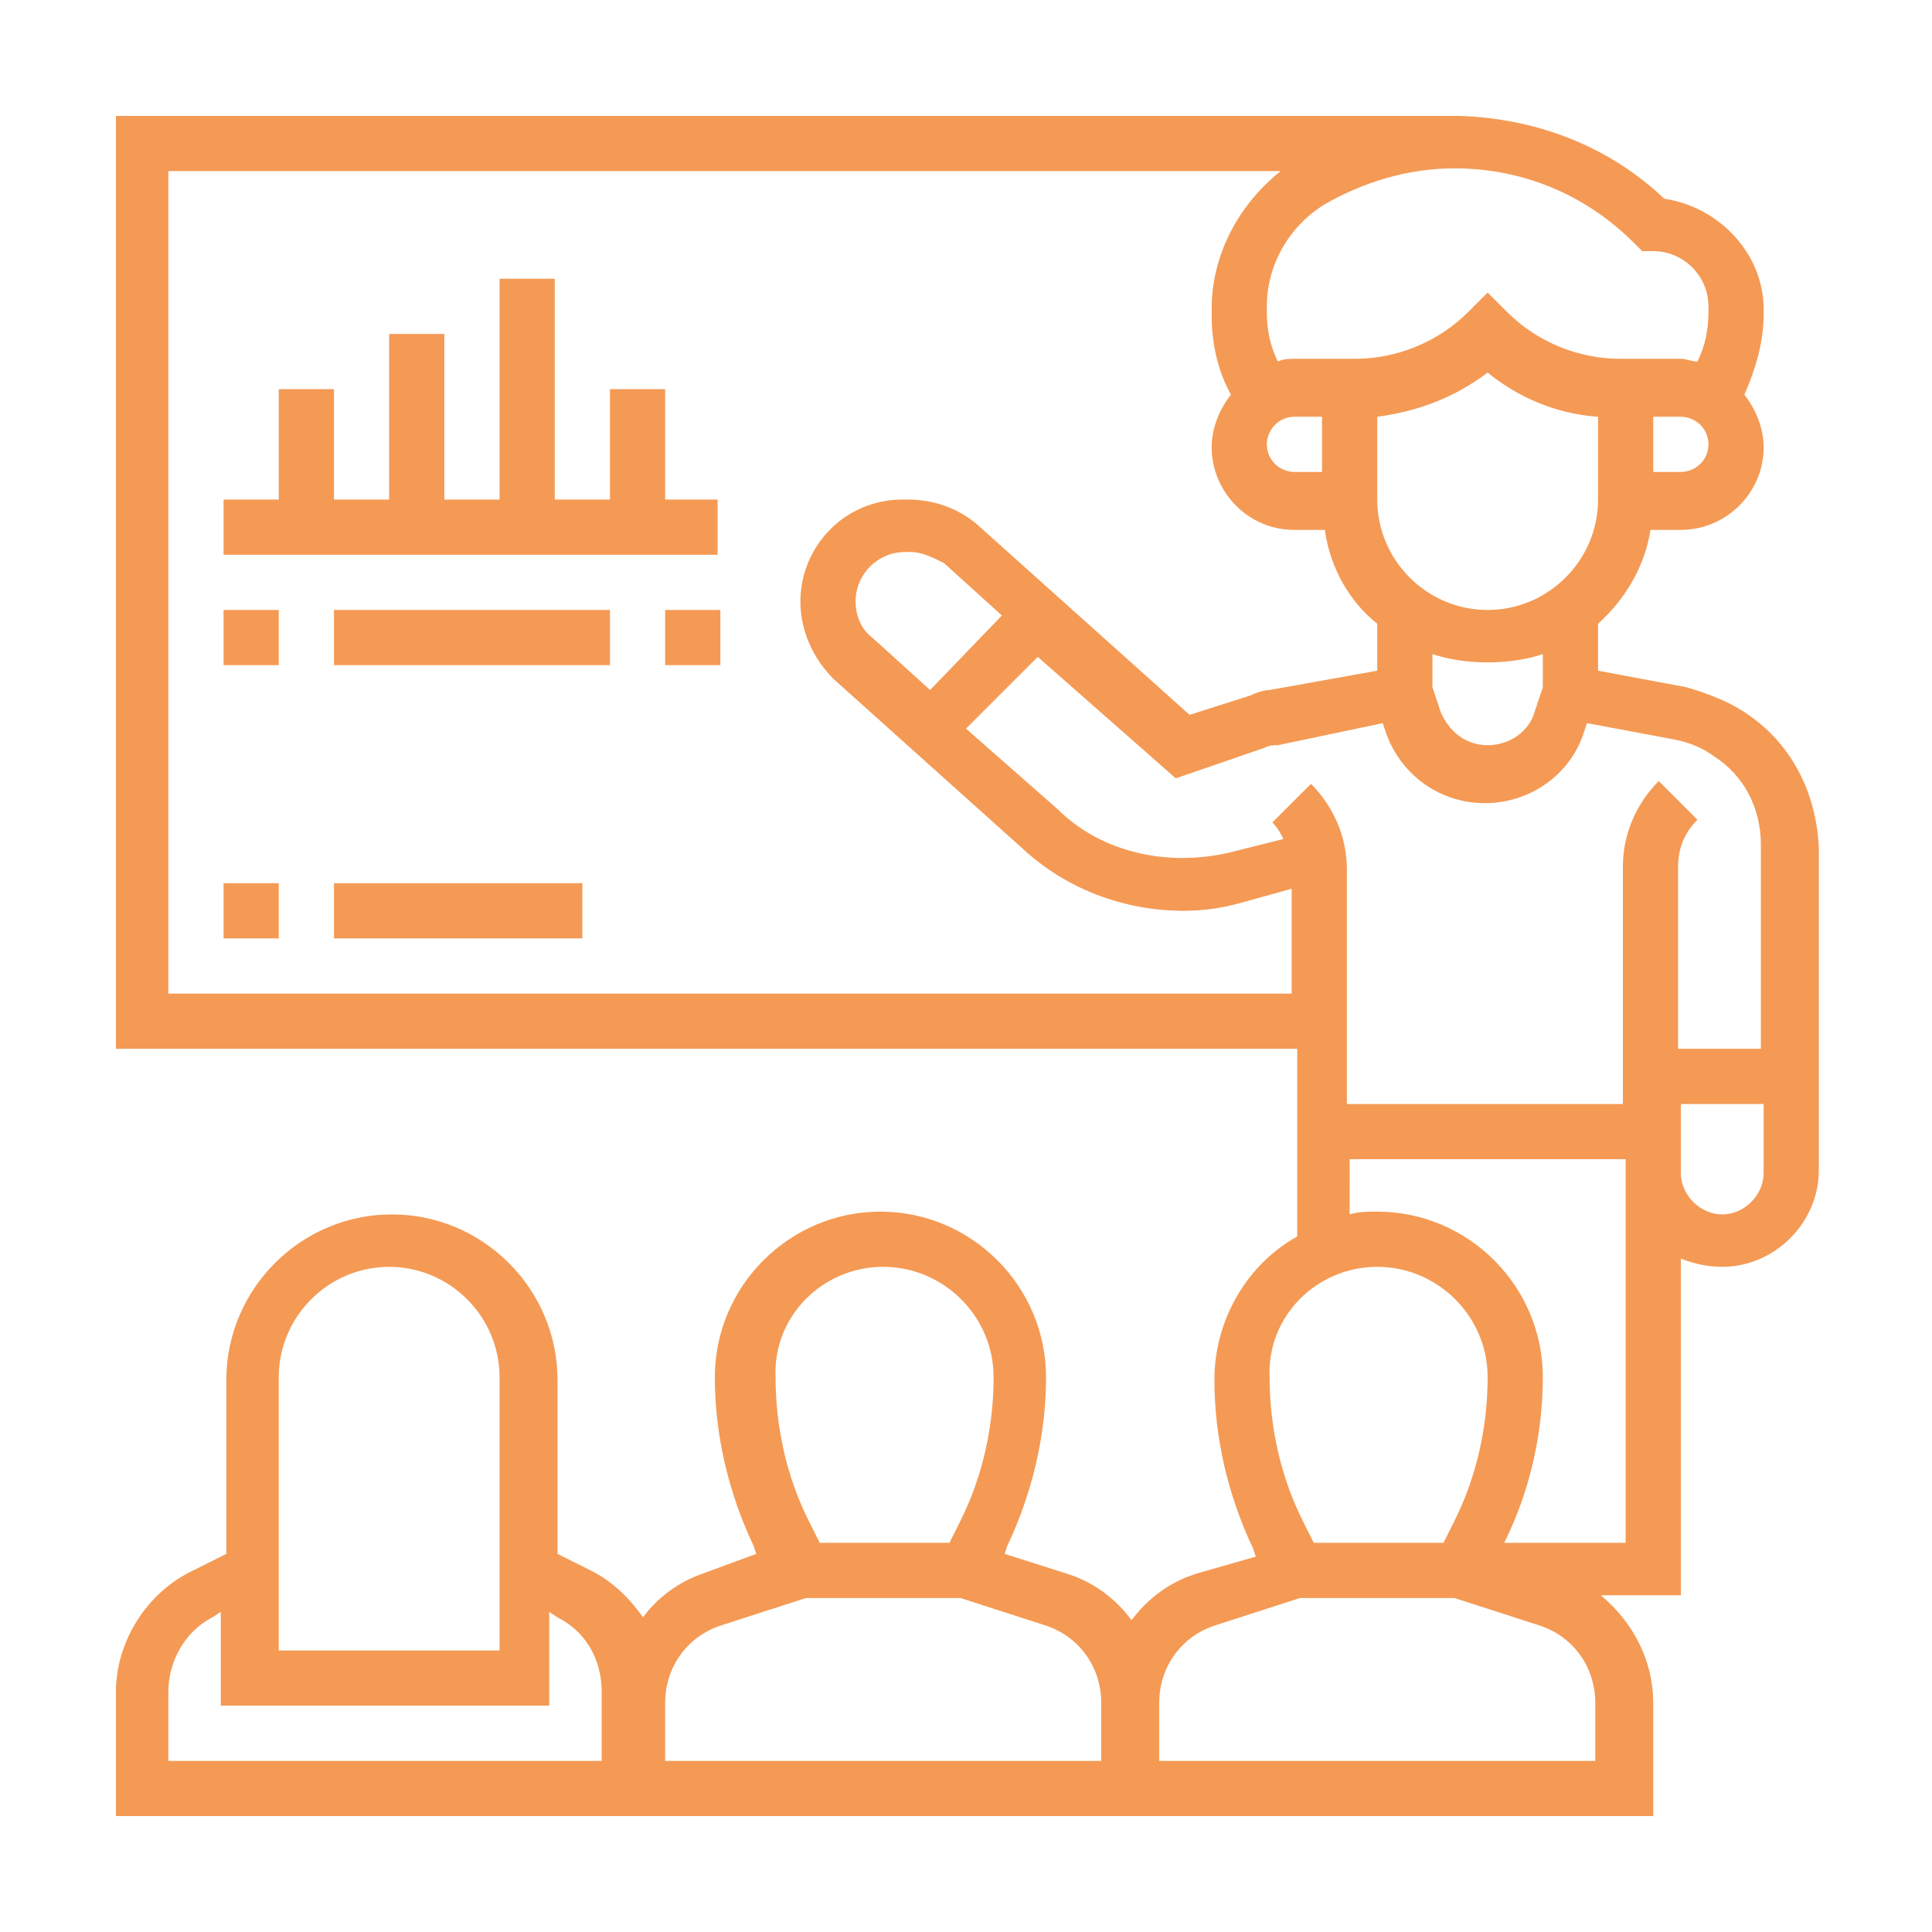
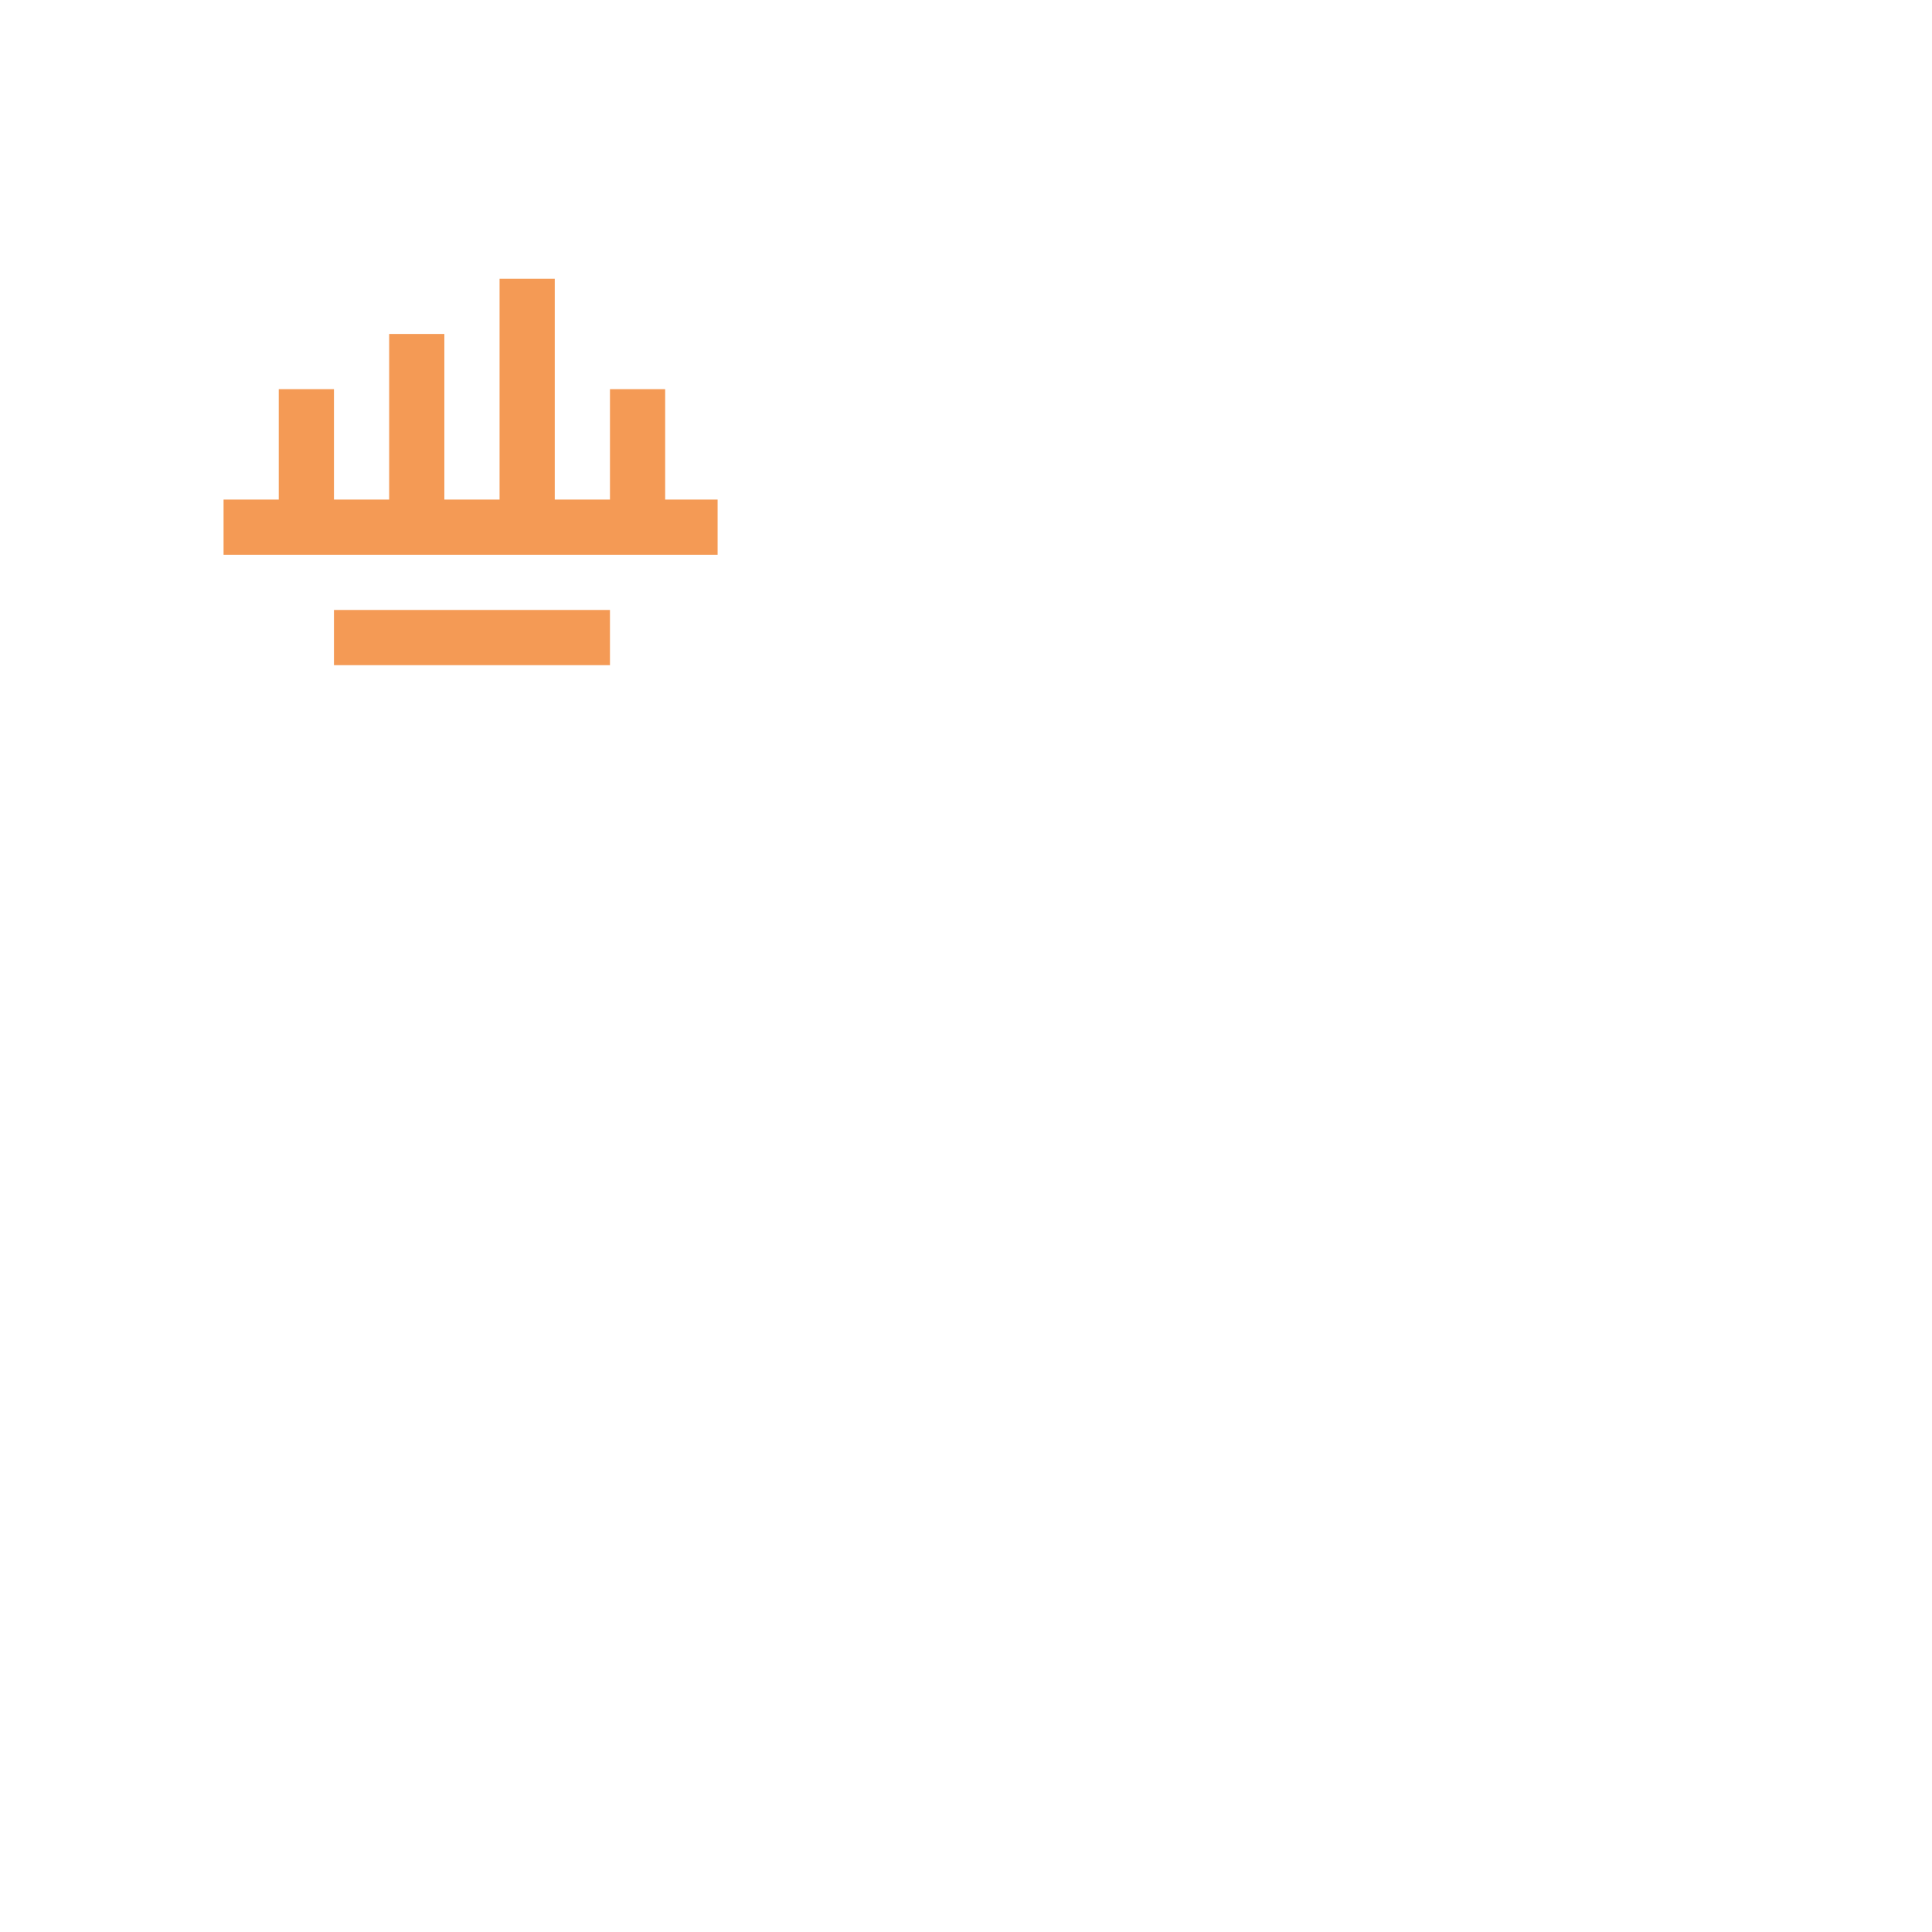
<svg xmlns="http://www.w3.org/2000/svg" version="1.1" id="Calque_1" x="0px" y="0px" viewBox="0 0 70 70" style="enable-background:new 0 0 70 70;" xml:space="preserve">
  <style type="text/css">
	.st0{fill:#F49A55;}
</style>
-   <rect x="8.1" y="32" class="st0" width="2" height="2" />
-   <rect x="12.1" y="32" class="st0" width="9" height="2" />
-   <path class="st0" d="M62.4,44c-0.8,0-1.5-0.7-1.5-1.5V40h3v2.5C63.9,43.3,63.2,44,62.4,44 M58.9,55.9h-4.4c0.9-1.8,1.4-3.9,1.4-6  c0-3.3-2.7-6-6-6c-0.3,0-0.7,0-1,0.1V42h10v0.5V55.9z M57.9,63.8H42v-2.1c0-1.3,0.8-2.4,2-2.8l3.1-1h5.6l3.1,1c1.2,0.4,2,1.5,2,2.8  V63.8z M40,63.8H24.1v-2.1c0-1.3,0.8-2.4,2-2.8l3.1-1h5.6l3.1,1c1.2,0.4,2,1.5,2,2.8V63.8z M22.1,63.8H6.1v-2.5  c0-1.1,0.6-2.2,1.6-2.7l0.3-0.2v3.4h11.9v-3.4l0.3,0.2c1,0.5,1.6,1.5,1.6,2.7v0.4V63.8z M10.1,49.9c0-2.2,1.8-4,4-4c2.2,0,4,1.8,4,4  v9.9h-8V49.9z M32,45.9c2.2,0,4,1.8,4,4c0,1.8-0.4,3.6-1.2,5.2l-0.4,0.8h-4.7l-0.4-0.8c-0.8-1.6-1.2-3.4-1.2-5.2  C28,47.7,29.8,45.9,32,45.9 M49.9,45.9c2.2,0,4,1.8,4,4c0,1.8-0.4,3.6-1.2,5.2l-0.4,0.8h-4.7l-0.4-0.8c-0.8-1.6-1.2-3.4-1.2-5.2  C45.9,47.7,47.7,45.9,49.9,45.9 M6.1,36V6.2h40.3c-1.5,1.2-2.5,3-2.5,5v0.2c0,1,0.2,2,0.7,2.9c-0.4,0.5-0.7,1.2-0.7,1.9  c0,1.6,1.3,3,3,3H48c0.2,1.4,0.9,2.6,1.9,3.4v1.7L46,25c-0.2,0-0.5,0.1-0.7,0.2l-2.2,0.7L35.4,19c-0.7-0.6-1.6-0.9-2.5-0.9h-0.2  c-2.1,0-3.7,1.7-3.7,3.7c0,1.1,0.5,2.1,1.2,2.8l6.8,6.1c1.6,1.5,3.7,2.3,5.9,2.3c0.7,0,1.4-0.1,2.1-0.3l1.8-0.5V36H6.1z M46.9,17.1  c-0.5,0-1-0.4-1-1c0-0.5,0.4-1,1-1h1v2H46.9z M59.5,9.1h0.4c1.1,0,2,0.9,2,2v0.2c0,0.6-0.1,1.2-0.4,1.8c-0.2,0-0.4-0.1-0.6-0.1h-1v0  h-1.2c-1.5,0-3-0.6-4.1-1.7l-0.7-0.7l-0.7,0.7c-1.1,1.1-2.6,1.7-4.1,1.7h-1.2v0h-1c-0.2,0-0.4,0-0.6,0.1c-0.3-0.6-0.4-1.2-0.4-1.8  v-0.2c0-1.5,0.8-2.9,2.1-3.7c1.4-0.8,3-1.3,4.7-1.3c2.4,0,4.7,0.9,6.5,2.7L59.5,9.1z M60.9,17.1h-1v-2h1c0.5,0,1,0.4,1,1  C61.9,16.7,61.4,17.1,60.9,17.1 M57.9,18.1c0,2.2-1.8,4-4,4s-4-1.8-4-4v-3c1.5-0.2,2.8-0.7,4-1.6c1.1,0.9,2.5,1.5,4,1.6V18.1z   M55.9,24.9l-0.3,0.9c-0.2,0.7-0.9,1.2-1.7,1.2c-0.8,0-1.4-0.5-1.7-1.2l-0.3-0.9v-1.2c0.6,0.2,1.3,0.3,2,0.3c0.7,0,1.4-0.1,2-0.3  V24.9z M31.6,23.1c-0.4-0.3-0.6-0.8-0.6-1.3c0-1,0.8-1.8,1.8-1.8H33c0.4,0,0.8,0.2,1.2,0.4l2.1,1.9L33.7,25L31.6,23.1z M60.7,26.8  c0.5,0.1,1,0.3,1.4,0.6c1.1,0.7,1.7,1.9,1.7,3.2V38h-3v-1v-5.6c0-0.6,0.2-1.2,0.7-1.7l-1.4-1.4c-0.8,0.8-1.3,1.9-1.3,3.1V37v3h-10  v-8.5c0-1.2-0.5-2.3-1.3-3.1l-1.4,1.4c0.2,0.2,0.3,0.4,0.4,0.6l-2,0.5c-2.2,0.5-4.6,0-6.2-1.6l-3.3-2.9l2.6-2.6l5,4.4l3.2-1.1  c0.2-0.1,0.3-0.1,0.5-0.1l3.8-0.8l0.1,0.3c0.5,1.5,1.9,2.6,3.6,2.6c1.6,0,3.1-1,3.6-2.6l0.1-0.3L60.7,26.8z M63.2,25.8  c-0.6-0.4-1.4-0.7-2.1-0.9l-3.2-0.6v-1.7c1-0.9,1.7-2.1,1.9-3.4h1.1c1.6,0,3-1.3,3-3c0-0.7-0.3-1.4-0.7-1.9c0.4-0.9,0.7-1.9,0.7-2.9  v-0.2c0-2-1.6-3.7-3.6-4c-2-1.9-4.6-2.9-7.4-3v0H4.2V38h42.8v6.8c-1.8,1-3,3-3,5.2c0,2.1,0.5,4.2,1.4,6.1l0.1,0.3L43.4,57  c-1,0.3-1.8,0.9-2.4,1.7c-0.6-0.8-1.4-1.4-2.4-1.7l-2.2-0.7l0.1-0.3c0.9-1.9,1.4-4,1.4-6.1c0-3.3-2.7-6-6-6c-3.3,0-6,2.7-6,6  c0,2.1,0.5,4.2,1.4,6.1l0.1,0.3L25.5,57c-0.9,0.3-1.7,0.9-2.2,1.6c-0.5-0.7-1.1-1.3-1.9-1.7l-1.2-0.6v-6.3c0-3.3-2.7-6-6-6  c-3.3,0-6,2.7-6,6v6.3l-1.2,0.6c-1.7,0.8-2.8,2.6-2.8,4.4v4.5h17.9h2H40h2h17.9v-4.1c0-1.5-0.7-2.9-1.9-3.9h2.9V45.6  c0.5,0.2,1,0.3,1.5,0.3c1.9,0,3.5-1.6,3.5-3.5V30.7C65.8,28.7,64.9,26.9,63.2,25.8" />
  <polygon class="st0" points="24.1,14.1 22.1,14.1 22.1,18.1 20.1,18.1 20.1,10.1 18.1,10.1 18.1,18.1 16.1,18.1 16.1,12.1   14.1,12.1 14.1,18.1 12.1,18.1 12.1,14.1 10.1,14.1 10.1,18.1 8.1,18.1 8.1,20.1 26,20.1 26,18.1 24.1,18.1 " />
-   <rect x="8.1" y="22.1" class="st0" width="2" height="2" />
  <rect x="12.1" y="22.1" class="st0" width="10" height="2" />
-   <rect x="24.1" y="22.1" class="st0" width="2" height="2" />
</svg>